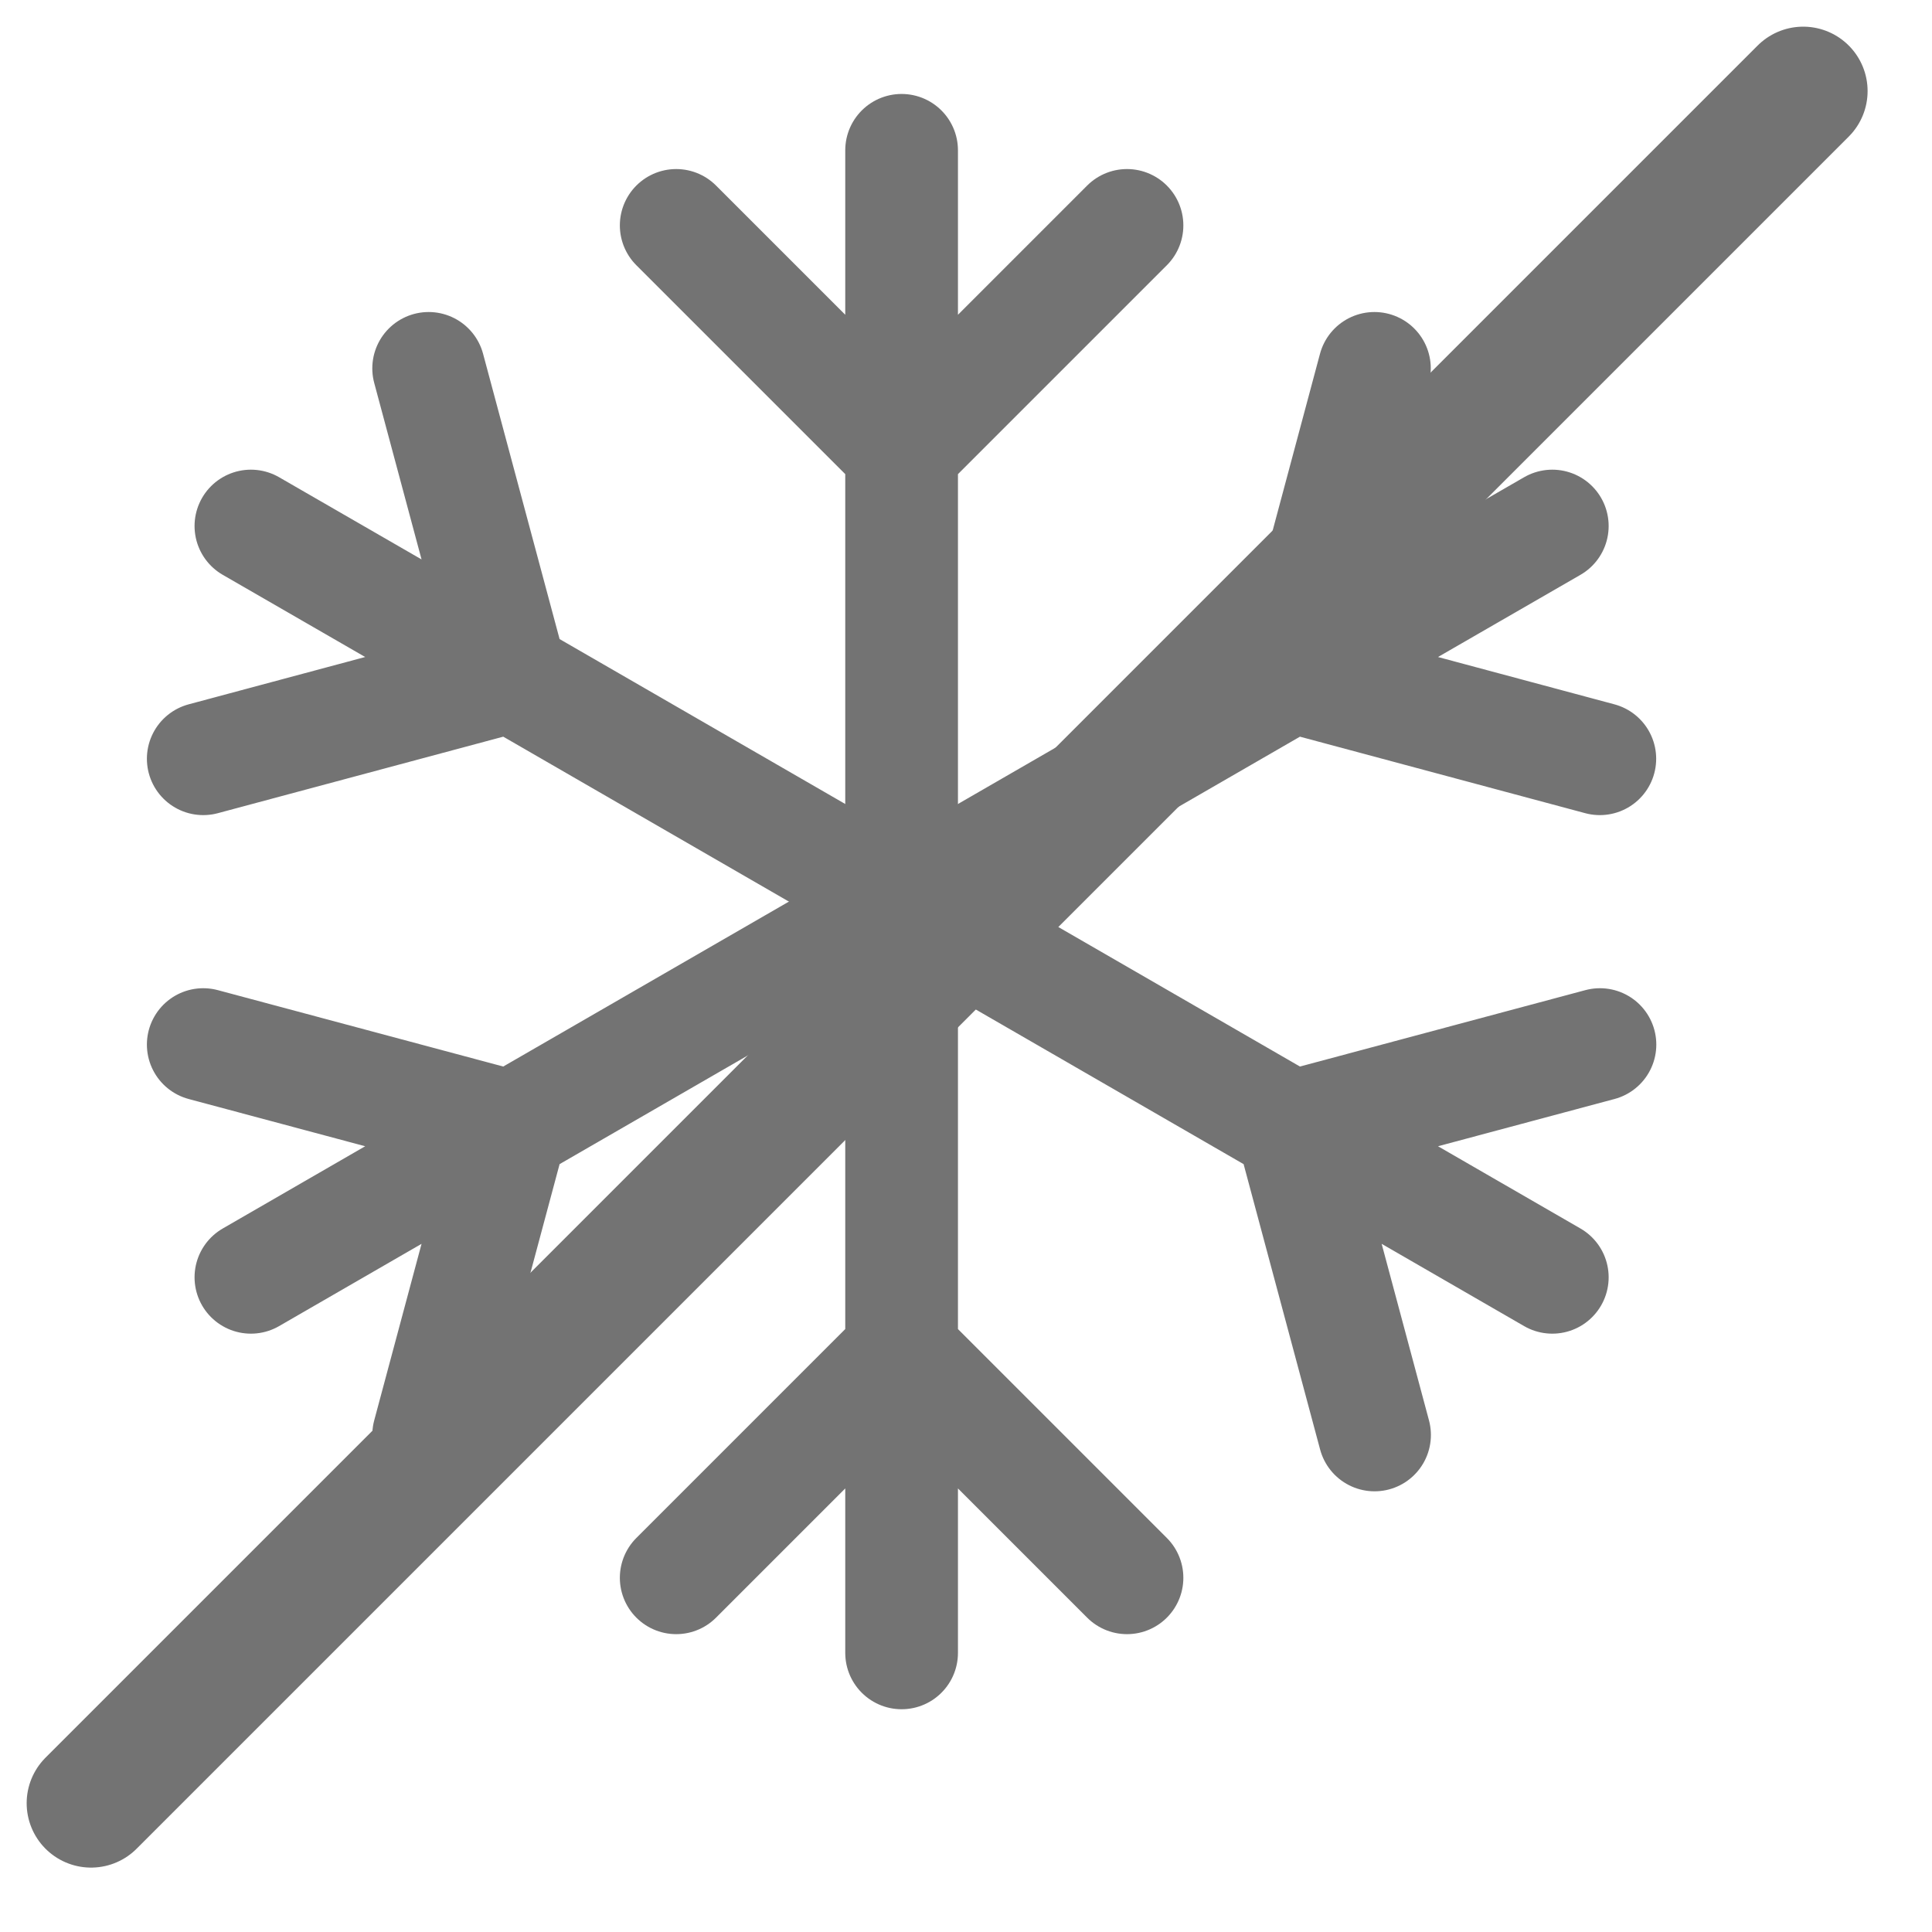
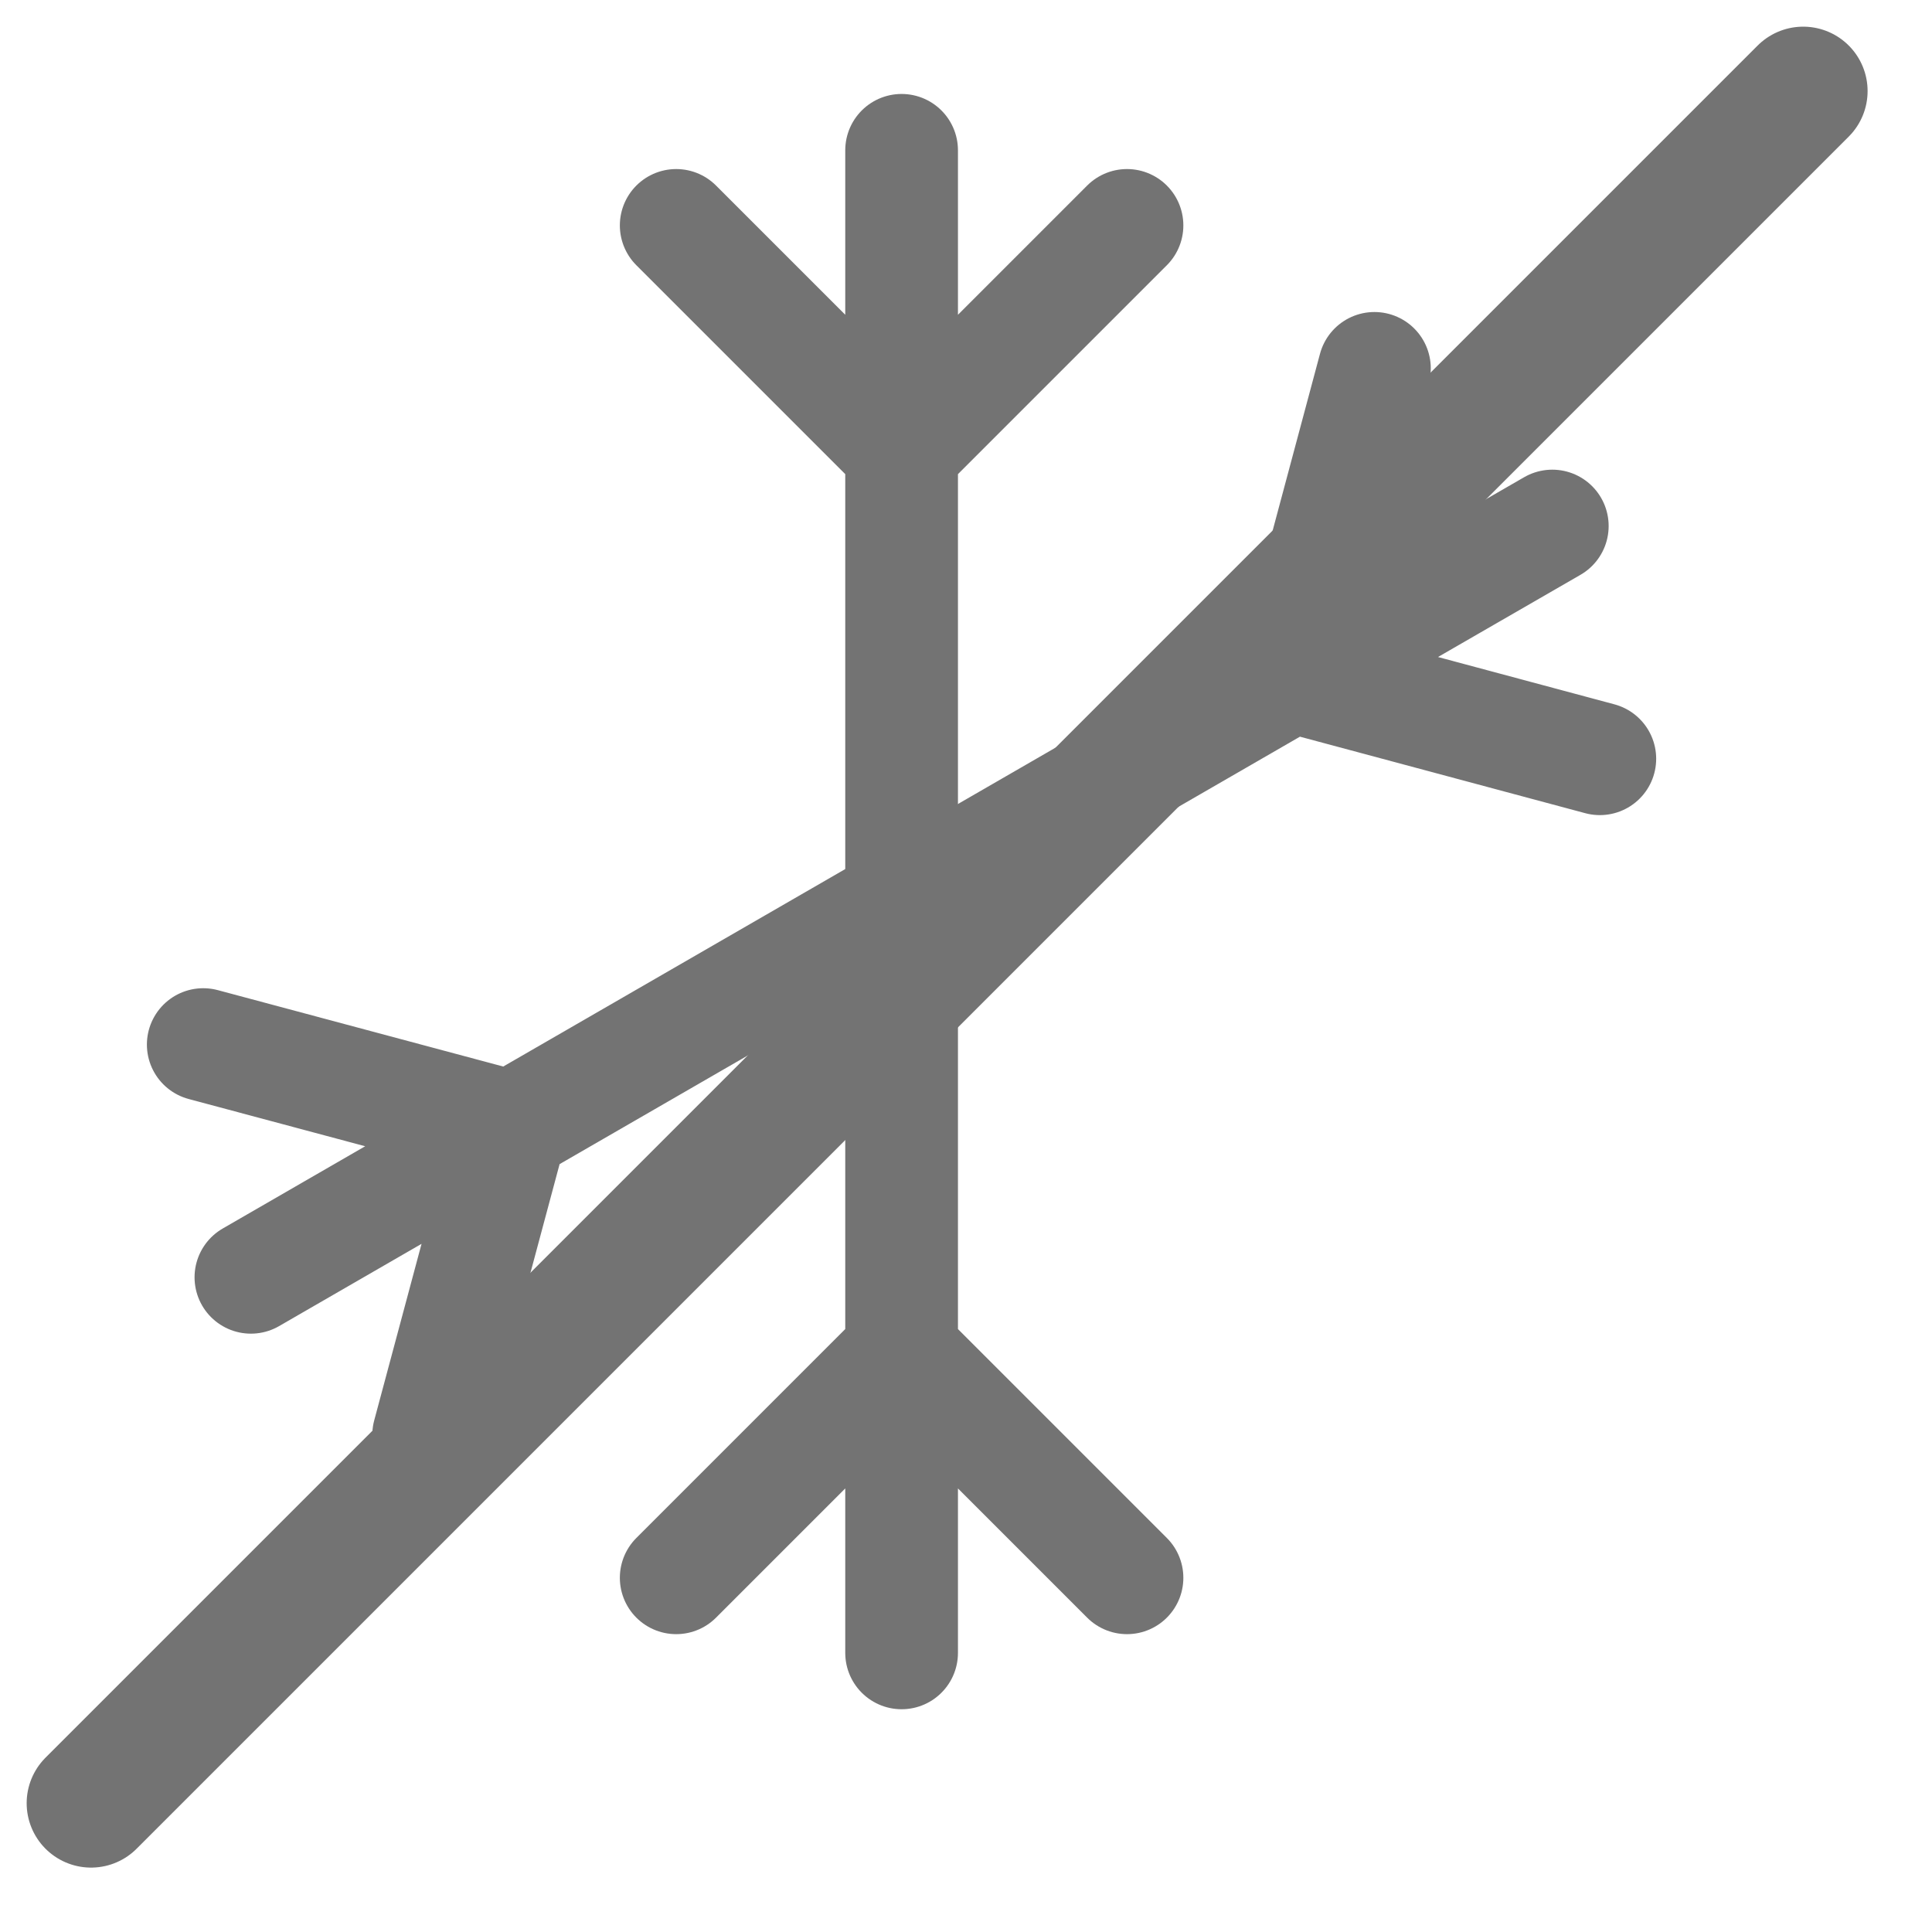
<svg xmlns="http://www.w3.org/2000/svg" width="15" height="15" viewBox="0 0 15 15" fill="none">
  <path d="M7 1.167V10.5M7 10.5V12.833M7 10.5L8.75 12.25M7 10.5L5.25 12.25M8.75 1.75L7 3.5L5.25 1.75" stroke="#737373" stroke-width="0.875" stroke-linecap="round" />
-   <path d="M1.948 4.084L3.969 5.25M3.969 5.25L10.031 8.75M3.969 5.25L3.328 2.86M3.969 5.25L1.578 5.891M10.031 8.75L12.052 9.917M10.031 8.75L12.422 8.11M10.031 8.75L10.672 11.141" stroke="#737373" stroke-width="0.875" stroke-linecap="round" />
  <path d="M12.052 4.084L10.031 5.25M10.031 5.25L3.969 8.75M10.031 5.25L10.671 2.86M10.031 5.25L12.421 5.891M3.969 8.75L1.948 9.917M3.969 8.75L1.578 8.11M3.969 8.75L3.328 11.141" stroke="#737373" stroke-width="0.875" stroke-linecap="round" />
  <line x1="14" y1="0.707" x2="0.707" y2="14" stroke="#737373" stroke-linecap="round" />
</svg>